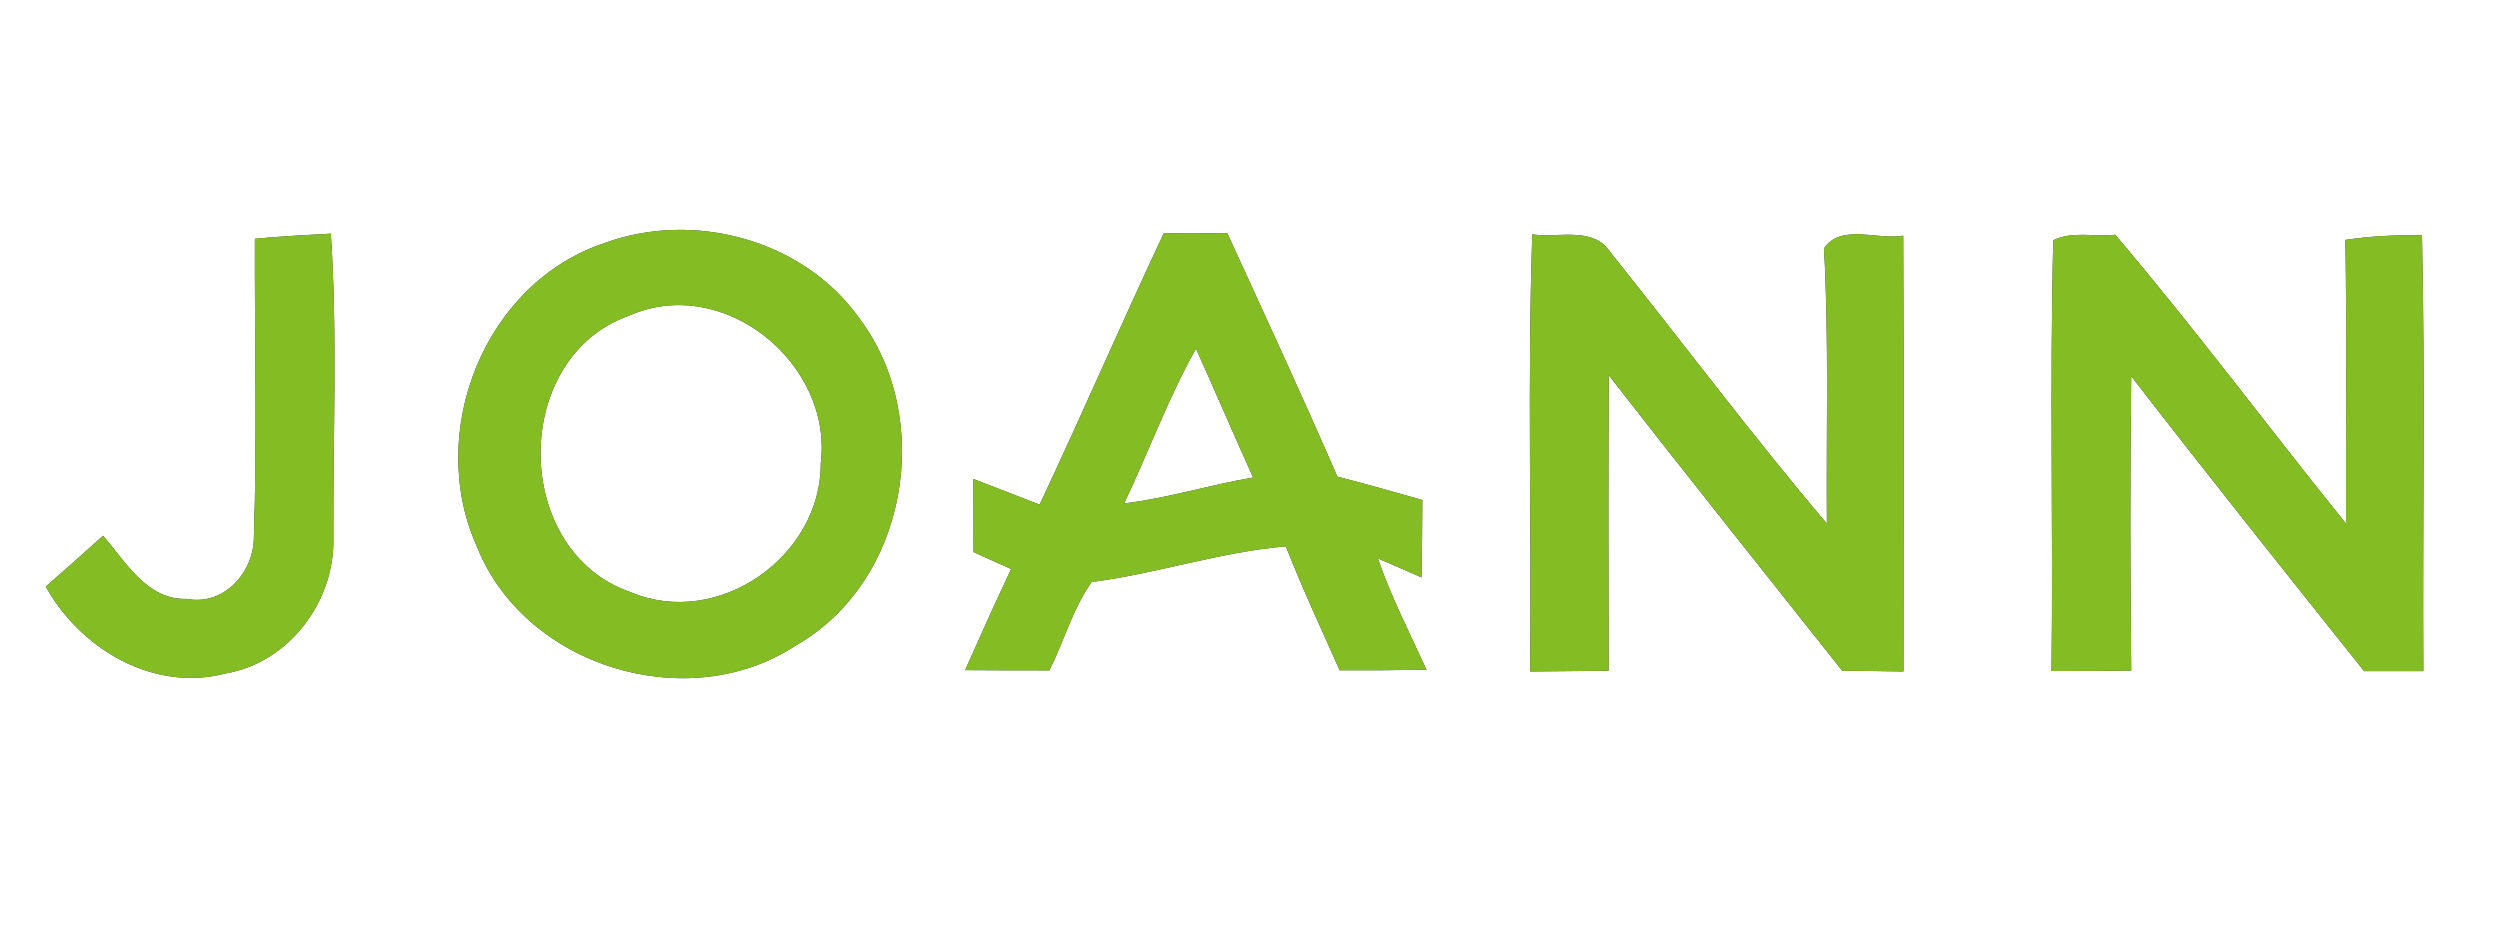
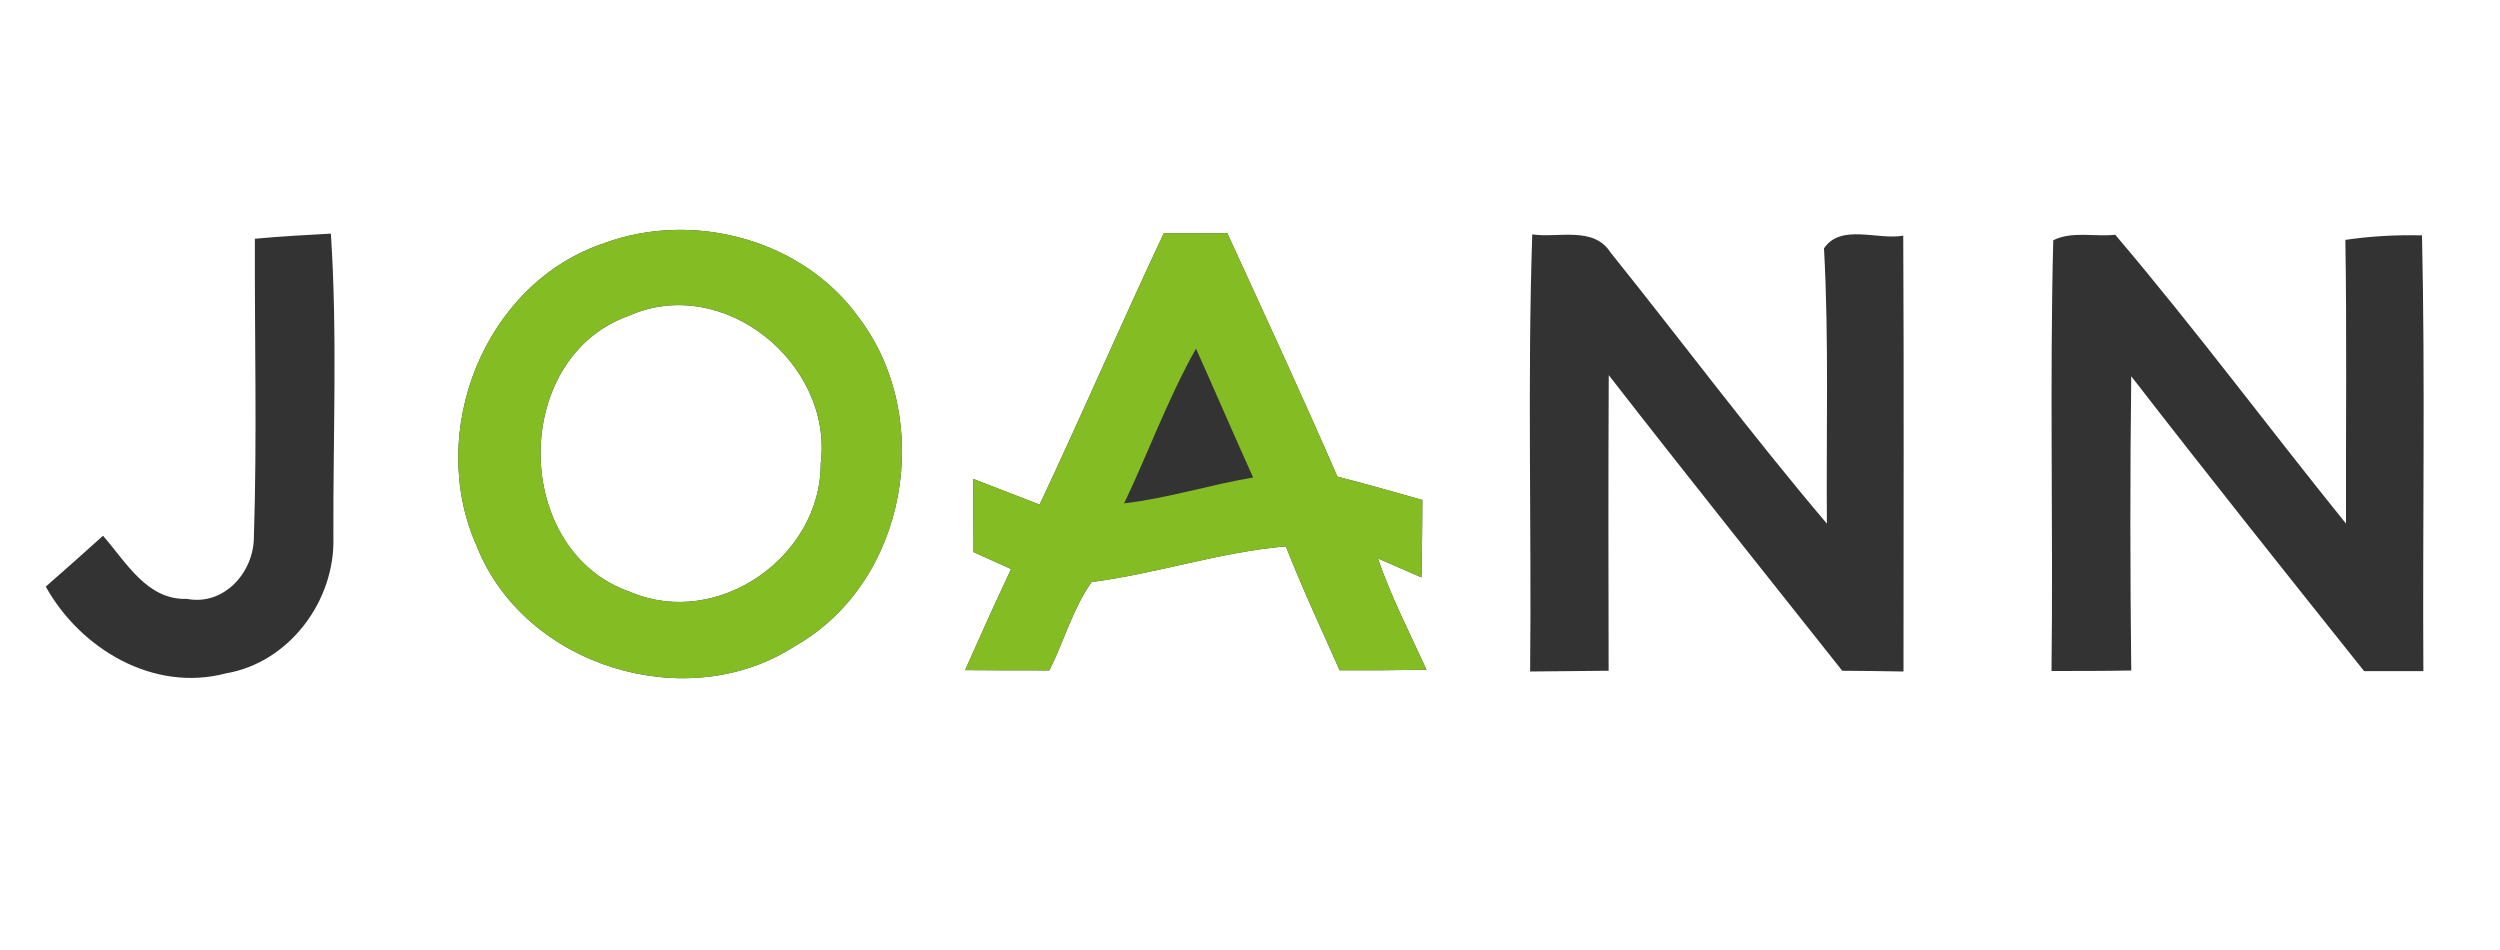
<svg xmlns="http://www.w3.org/2000/svg" width="200pt" height="76pt" viewBox="0 0 200 76" version="1.1">
  <rect x="0" y="0" width="200" height="76" fill="#333333" stroke="none" />
  <g id="#ffffffff">
    <path fill="#ffffff" opacity="1.00" d=" M 0.00 0.00 L 200.00 0.00 L 200.00 76.00 L 0.00 76.00 L 0.00 0.00 M 20.39 19.10 C 20.36 27.06 20.57 35.03 20.31 42.98 C 20.30 45.79 17.92 48.48 14.95 47.91 C 11.75 48.02 10.08 44.95 8.24 42.86 C 6.73 44.23 5.20 45.58 3.66 46.93 C 6.45 51.93 12.29 55.40 18.07 53.87 C 23.15 53.01 26.83 48.04 26.67 42.97 C 26.64 34.88 27.00 26.76 26.47 18.69 C 24.44 18.80 22.41 18.91 20.39 19.10 M 48.38 19.44 C 38.74 22.63 34.05 34.57 38.14 43.69 C 41.96 53.35 55.01 57.31 63.65 51.65 C 72.61 46.55 74.84 33.47 68.69 25.39 C 64.23 19.17 55.49 16.83 48.38 19.44 M 93.10 18.67 C 89.71 25.87 86.56 33.17 83.17 40.37 C 81.40 39.68 79.62 39.00 77.85 38.31 C 77.85 40.26 77.85 42.21 77.84 44.15 C 78.86 44.61 79.87 45.06 80.89 45.52 C 79.63 48.20 78.41 50.90 77.21 53.61 C 79.45 53.63 81.70 53.63 83.95 53.63 C 85.12 51.30 85.81 48.70 87.33 46.56 C 92.57 45.89 97.61 44.15 102.87 43.71 C 104.18 47.07 105.72 50.33 107.17 53.62 C 109.49 53.63 111.80 53.62 114.12 53.58 C 112.77 50.63 111.28 47.74 110.23 44.67 C 111.39 45.17 112.56 45.68 113.72 46.19 C 113.76 44.13 113.78 42.06 113.79 40.00 C 111.53 39.35 109.27 38.72 106.99 38.13 C 104.15 31.60 101.15 25.13 98.18 18.65 C 96.48 18.67 94.79 18.67 93.10 18.67 M 122.41 53.72 C 124.50 53.70 126.60 53.68 128.69 53.66 C 128.67 45.77 128.66 37.89 128.70 30.01 C 134.86 37.94 141.14 45.78 147.38 53.66 C 149.01 53.67 150.64 53.69 152.28 53.72 C 152.28 42.10 152.32 30.47 152.26 18.85 C 150.23 19.23 147.27 17.86 145.92 19.87 C 146.32 27.21 146.09 34.55 146.15 41.89 C 140.16 34.83 134.62 27.40 128.83 20.18 C 127.47 18.07 124.64 19.06 122.58 18.75 C 122.19 30.40 122.53 42.07 122.41 53.72 M 164.26 19.22 C 163.97 30.70 164.26 42.20 164.12 53.68 C 166.24 53.68 168.37 53.68 170.50 53.64 C 170.41 45.79 170.40 37.94 170.50 30.10 C 176.63 38.02 182.88 45.86 189.13 53.69 C 190.70 53.69 192.28 53.69 193.87 53.69 C 193.80 42.07 194.02 30.45 193.76 18.83 C 191.71 18.78 189.66 18.89 187.63 19.19 C 187.75 26.76 187.66 34.32 187.68 41.89 C 181.49 34.22 175.60 26.29 169.22 18.78 C 167.59 18.96 165.76 18.47 164.26 19.22 Z" />
    <path fill="#ffffff" opacity="1.00" d=" M 50.28 25.27 C 57.86 21.88 66.66 29.07 65.66 37.07 C 65.69 44.53 57.44 50.33 50.45 47.37 C 40.94 44.12 40.81 28.66 50.28 25.27 Z" />
-     <path fill="#ffffff" opacity="1.00" d=" M 89.93 40.27 C 91.89 36.16 93.44 31.86 95.68 27.89 C 97.22 31.32 98.70 34.77 100.25 38.20 C 96.79 38.78 93.42 39.86 89.93 40.27 Z" />
  </g>
  <g id="#83bd23ff">
-     <path fill="#83bd23" opacity="1.00" d=" M 20.39 19.10 C 22.41 18.91 24.44 18.80 26.47 18.69 C 27.00 26.76 26.64 34.88 26.67 42.97 C 26.83 48.04 23.15 53.01 18.07 53.87 C 12.29 55.40 6.45 51.93 3.66 46.93 C 5.20 45.58 6.73 44.23 8.24 42.86 C 10.08 44.95 11.75 48.02 14.95 47.91 C 17.92 48.48 20.30 45.79 20.31 42.98 C 20.57 35.03 20.36 27.06 20.39 19.10 Z" />
-     <path fill="#83bd23" opacity="1.00" d=" M 48.38 19.44 C 55.49 16.83 64.23 19.17 68.69 25.39 C 74.84 33.47 72.61 46.55 63.65 51.65 C 55.01 57.31 41.96 53.35 38.14 43.69 C 34.05 34.57 38.74 22.63 48.38 19.44 M 50.28 25.27 C 40.81 28.66 40.94 44.12 50.45 47.37 C 57.44 50.33 65.69 44.53 65.66 37.07 C 66.66 29.07 57.86 21.88 50.28 25.27 Z" />
+     <path fill="#83bd23" opacity="1.00" d=" M 48.38 19.44 C 55.49 16.83 64.23 19.17 68.69 25.39 C 74.84 33.47 72.61 46.55 63.65 51.65 C 55.01 57.31 41.96 53.35 38.14 43.69 C 34.05 34.57 38.74 22.63 48.38 19.44 M 50.28 25.27 C 40.81 28.66 40.94 44.12 50.45 47.37 C 57.44 50.33 65.69 44.53 65.66 37.07 C 66.66 29.07 57.86 21.88 50.28 25.27 " />
    <path fill="#83bd23" opacity="1.00" d=" M 93.10 18.67 C 94.79 18.67 96.48 18.67 98.18 18.65 C 101.15 25.13 104.15 31.60 106.99 38.13 C 109.27 38.72 111.53 39.35 113.79 40.00 C 113.78 42.06 113.76 44.13 113.72 46.19 C 112.56 45.68 111.39 45.17 110.23 44.67 C 111.28 47.74 112.77 50.63 114.12 53.58 C 111.80 53.62 109.49 53.63 107.17 53.62 C 105.72 50.33 104.18 47.07 102.87 43.71 C 97.61 44.15 92.57 45.89 87.33 46.56 C 85.81 48.70 85.12 51.30 83.95 53.63 C 81.70 53.63 79.45 53.63 77.21 53.61 C 78.41 50.90 79.63 48.20 80.89 45.52 C 79.87 45.06 78.86 44.61 77.84 44.15 C 77.85 42.21 77.85 40.26 77.85 38.31 C 79.62 39.00 81.40 39.68 83.17 40.37 C 86.56 33.17 89.71 25.87 93.10 18.67 M 89.93 40.27 C 93.42 39.86 96.79 38.78 100.25 38.20 C 98.70 34.77 97.22 31.32 95.68 27.89 C 93.44 31.86 91.89 36.16 89.93 40.27 Z" />
-     <path fill="#83bd23" opacity="1.00" d=" M 122.41 53.72 C 122.53 42.07 122.19 30.40 122.58 18.75 C 124.64 19.06 127.47 18.07 128.83 20.18 C 134.62 27.40 140.16 34.83 146.15 41.89 C 146.09 34.55 146.32 27.21 145.92 19.87 C 147.27 17.86 150.23 19.23 152.26 18.85 C 152.32 30.47 152.28 42.10 152.28 53.72 C 150.64 53.69 149.01 53.67 147.38 53.66 C 141.14 45.78 134.86 37.94 128.70 30.01 C 128.66 37.89 128.67 45.77 128.69 53.66 C 126.60 53.68 124.50 53.70 122.41 53.72 Z" />
-     <path fill="#83bd23" opacity="1.00" d=" M 164.26 19.22 C 165.76 18.47 167.59 18.96 169.22 18.78 C 175.60 26.29 181.49 34.22 187.68 41.89 C 187.66 34.32 187.75 26.76 187.63 19.19 C 189.66 18.89 191.71 18.78 193.76 18.83 C 194.02 30.45 193.80 42.07 193.87 53.69 C 192.28 53.69 190.70 53.69 189.13 53.69 C 182.88 45.86 176.63 38.02 170.50 30.10 C 170.40 37.94 170.41 45.79 170.50 53.64 C 168.37 53.68 166.24 53.68 164.12 53.68 C 164.26 42.20 163.97 30.70 164.26 19.22 Z" />
  </g>
</svg>